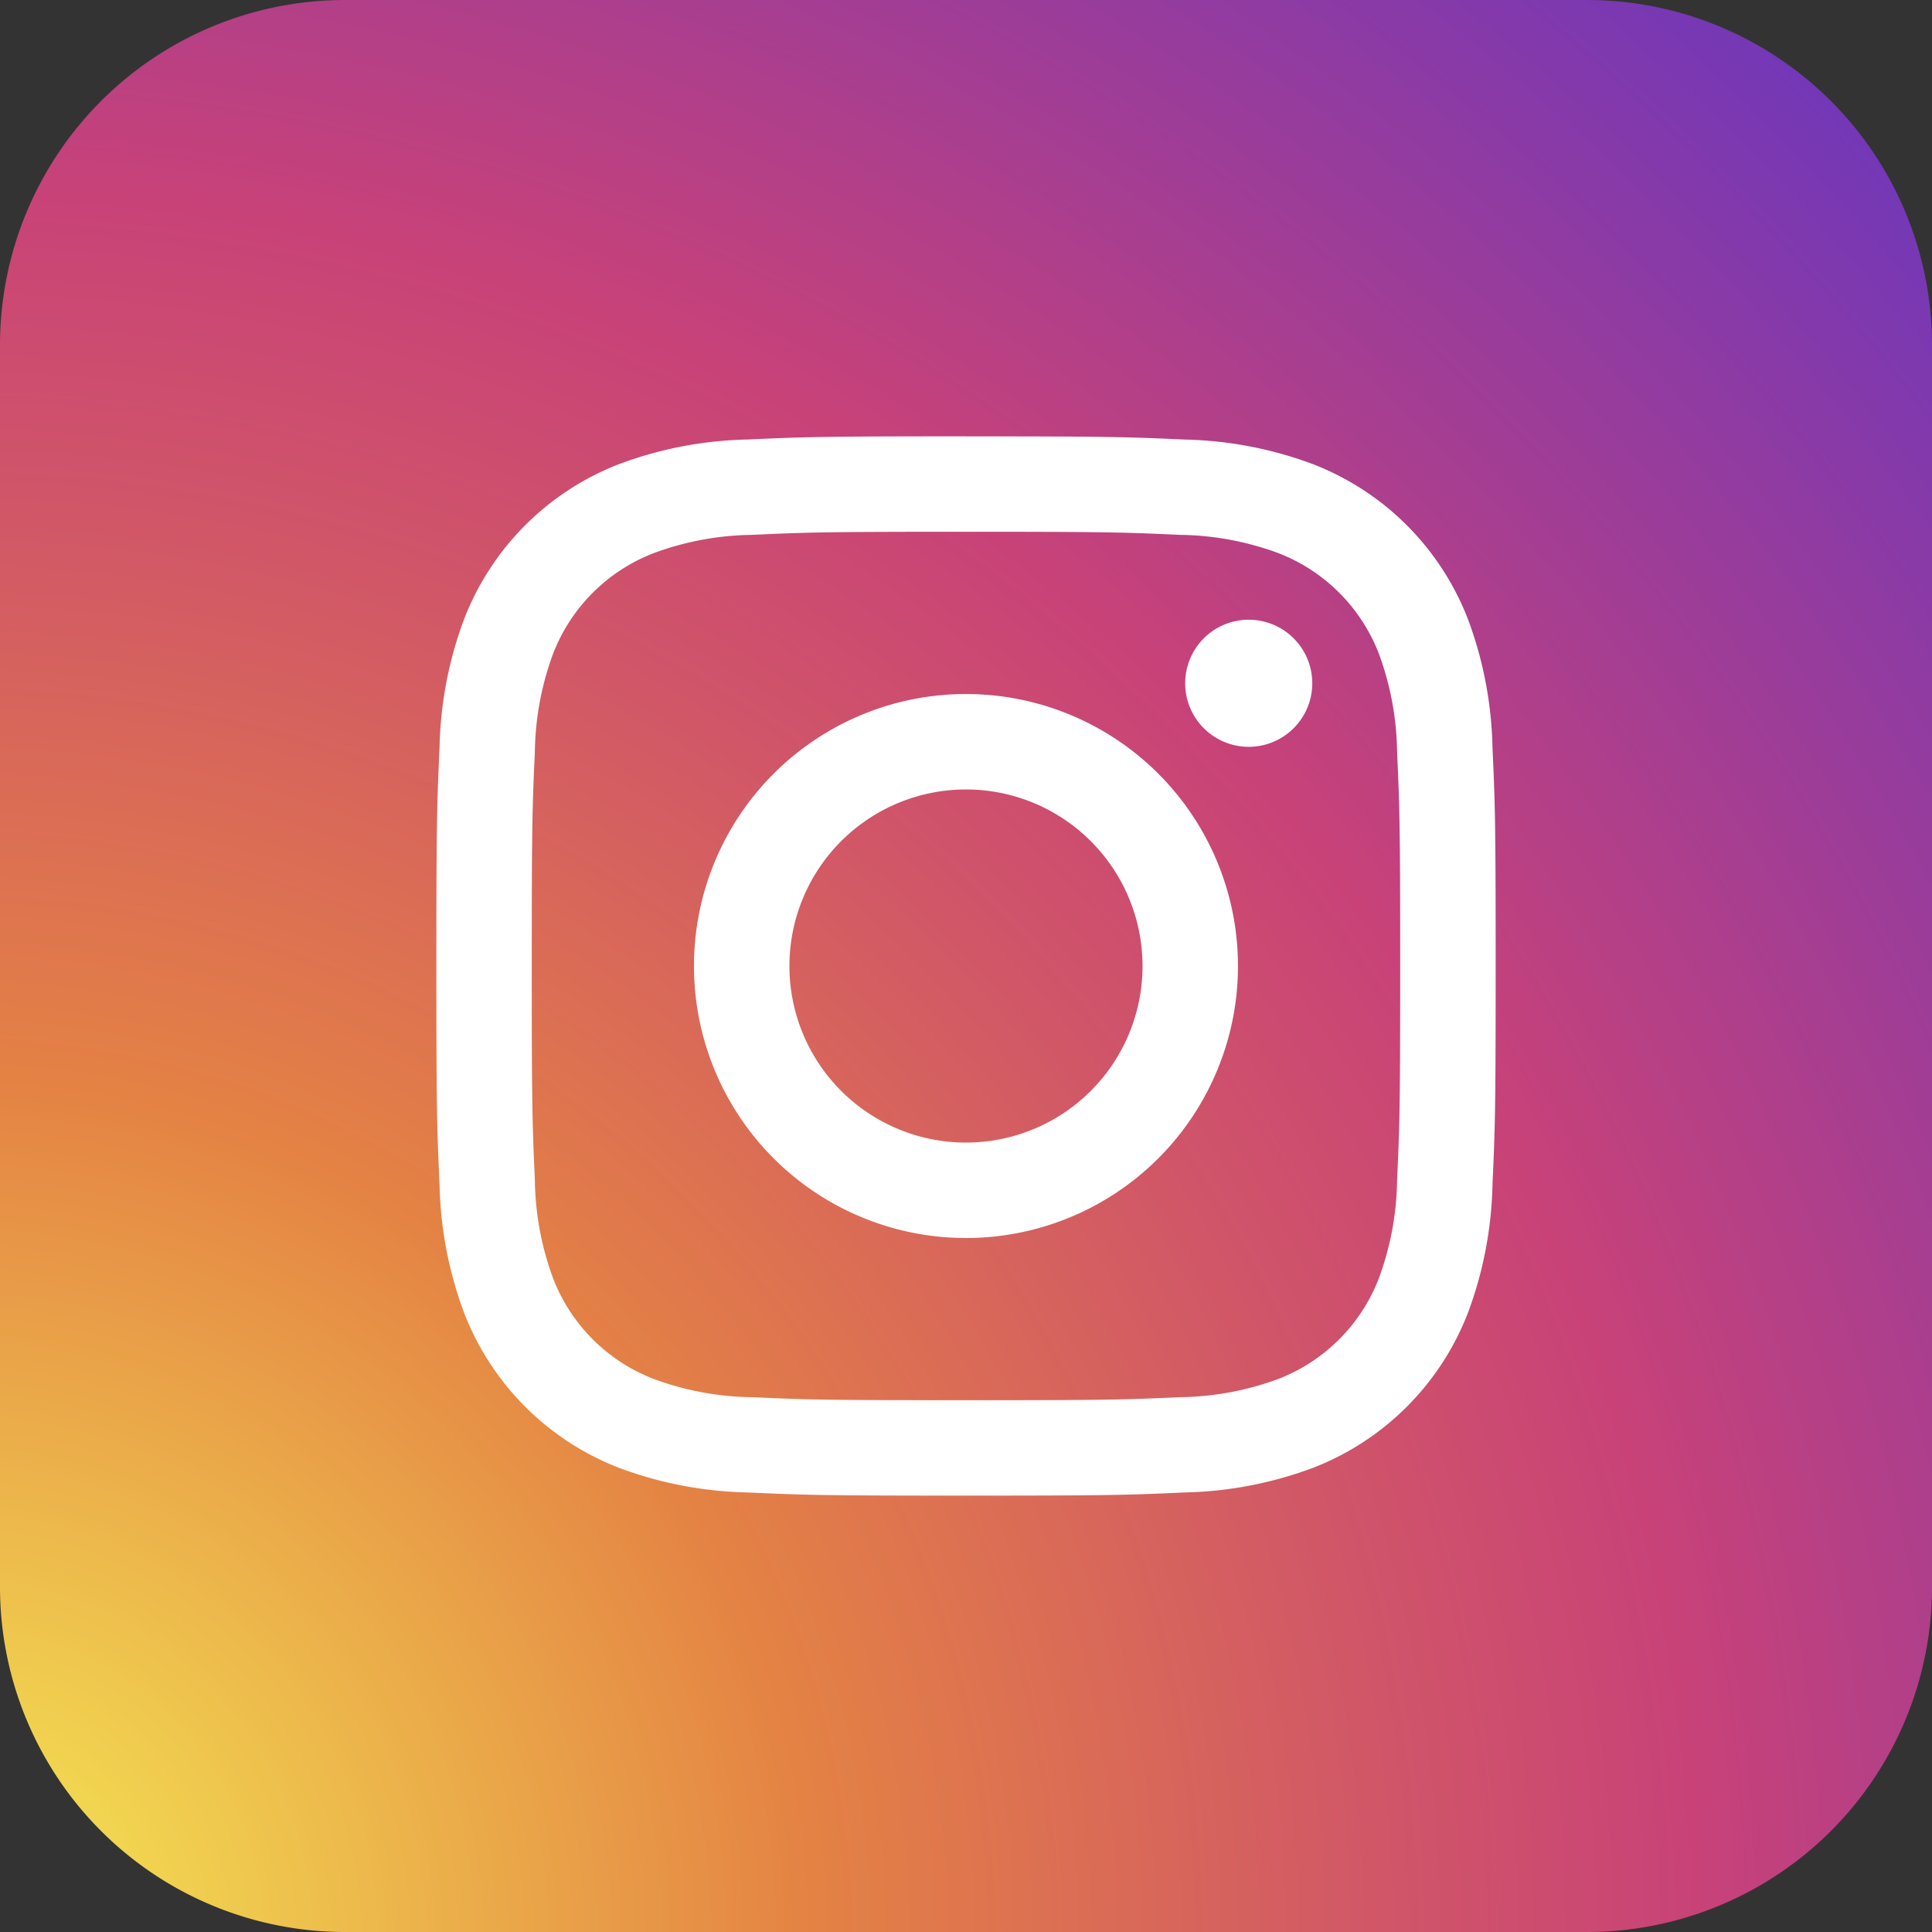
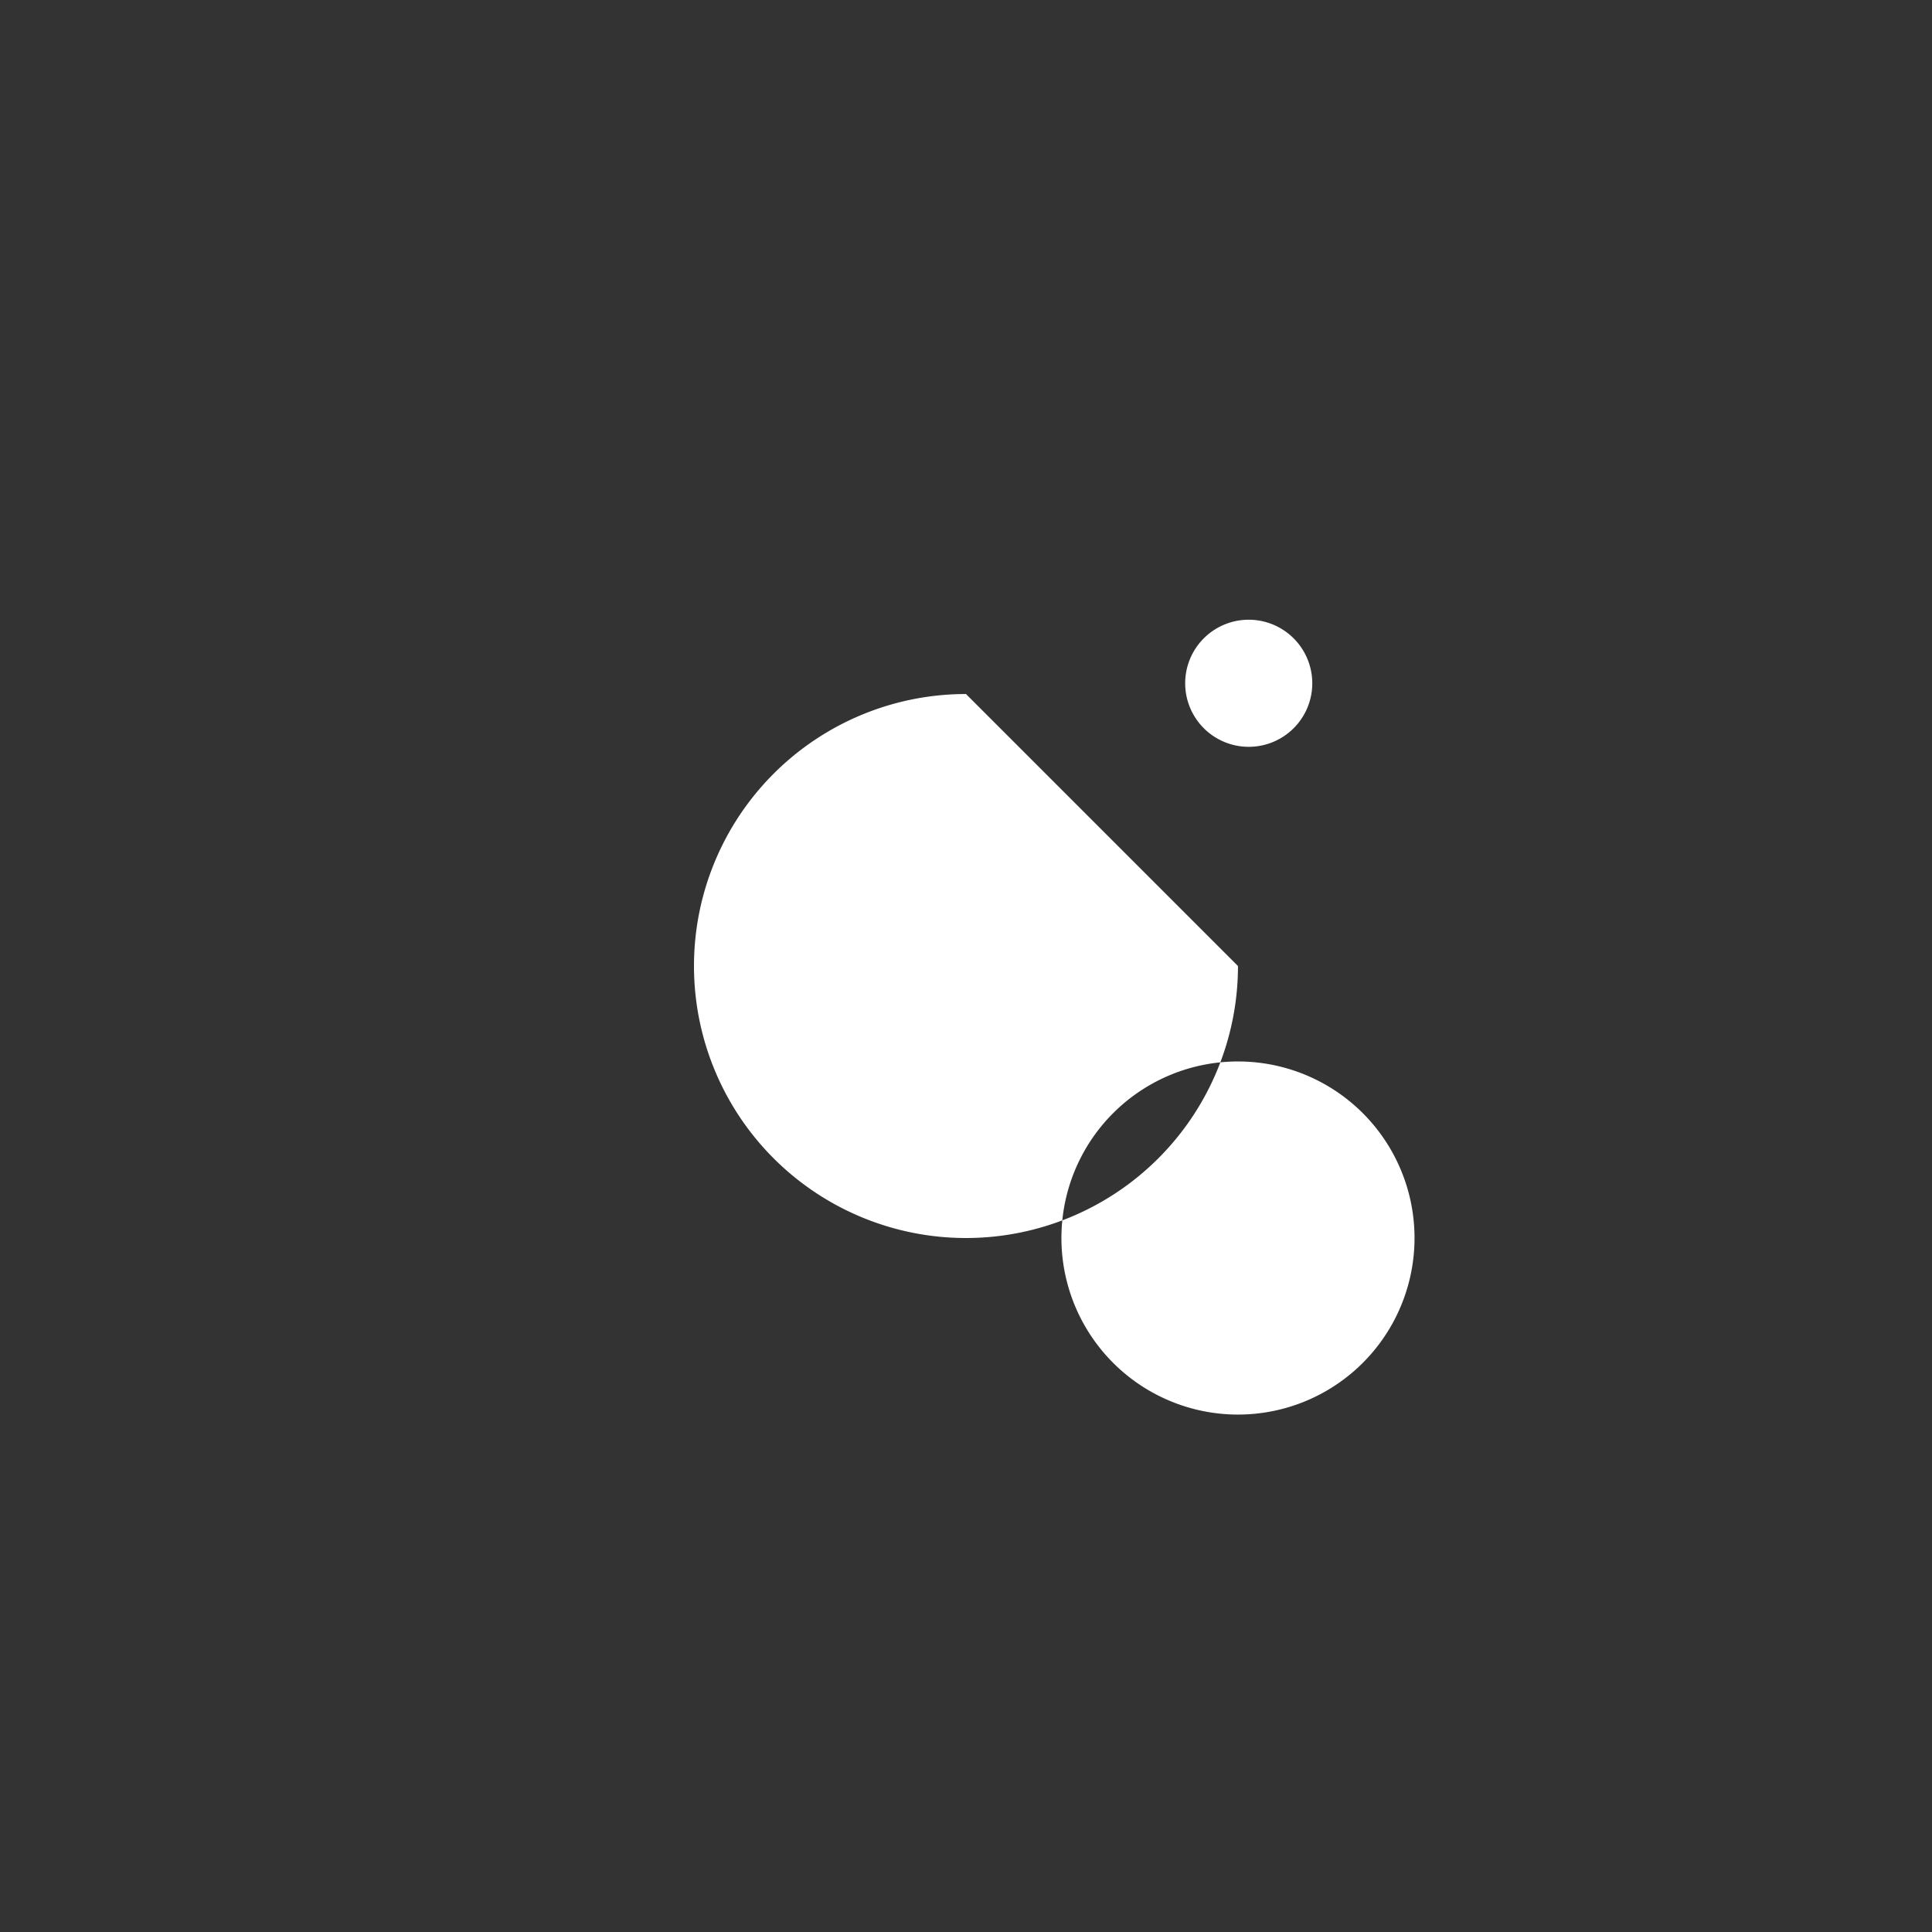
<svg xmlns="http://www.w3.org/2000/svg" width="47.427" height="47.427" viewBox="0 0 47.427 47.427">
  <rect x="0" y="0" width="47.427" height="47.427" fill="#333333" stroke="none" />
  <defs>
    <style>.cls-1{fill:url(#Degradado_sin_nombre_2);}.cls-2{fill:#fff;}</style>
    <radialGradient id="Degradado_sin_nombre_2" cx="-1.187" cy="47.584" r="87.688" gradientUnits="userSpaceOnUse">
      <stop offset="0" stop-color="#f5ec53" />
      <stop offset="0.241" stop-color="#e48244" />
      <stop offset="0.397" stop-color="#d15767" />
      <stop offset="0.489" stop-color="#c84278" />
      <stop offset="1" stop-color="#192cfa" />
    </radialGradient>
  </defs>
  <title>Risorsa 3</title>
  <g id="Livello_2" data-name="Livello 2">
    <g id="Capa_1" data-name="Capa 1">
      <g id="_Gruppo_" data-name="&lt;Gruppo&gt;">
        <g id="_Gruppo_2" data-name="&lt;Gruppo&gt;">
          <g id="_Gruppo_3" data-name="&lt;Gruppo&gt;">
-             <path id="_Rettangolo_" data-name="&lt;Rettangolo&gt;" class="cls-1" d="M8.469,0H38.958A8.469,8.469,0,0,1,47.427,8.469V38.958a8.469,8.469,0,0,1-8.469,8.469H8.469A8.469,8.469,0,0,1,0,38.958V8.469A8.469,8.469,0,0,1,8.469,0Z" />
            <g id="_Gruppo_4" data-name="&lt;Gruppo&gt;">
-               <path id="_Tracciato_composto_" data-name="&lt;Tracciato composto&gt;" class="cls-2" d="M23.713,13.054c3.472,0,3.883.013,5.254.076a7.191,7.191,0,0,1,2.414.448,4.306,4.306,0,0,1,2.467,2.467,7.199,7.199,0,0,1,.448,2.414c.062,1.371.076,1.782.076,5.254s-.013,3.883-.076,5.254a7.195,7.195,0,0,1-.448,2.414A4.305,4.305,0,0,1,31.382,33.85a7.191,7.191,0,0,1-2.414.448c-1.371.062-1.782.075-5.254.075s-3.883-.013-5.254-.075a7.188,7.188,0,0,1-2.414-.448,4.304,4.304,0,0,1-2.468-2.468,7.2,7.2,0,0,1-.448-2.414c-.062-1.371-.076-1.782-.076-5.254s.013-3.883.076-5.254a7.204,7.204,0,0,1,.448-2.414,4.305,4.305,0,0,1,2.468-2.467A7.188,7.188,0,0,1,18.46,13.13c1.371-.063,1.782-.076,5.254-.076m0-2.343c-3.531,0-3.974.015-5.361.078a9.55,9.55,0,0,0-3.156.604,6.648,6.648,0,0,0-3.803,3.803,9.537,9.537,0,0,0-.604,3.156c-.063,1.387-.078,1.83-.078,5.361s.015,3.974.078,5.361a9.537,9.537,0,0,0,.604,3.156,6.648,6.648,0,0,0,3.803,3.803,9.551,9.551,0,0,0,3.156.604c1.387.063,1.83.078,5.361.078s3.974-.015,5.361-.078a9.55,9.55,0,0,0,3.156-.604,6.649,6.649,0,0,0,3.803-3.803,9.547,9.547,0,0,0,.604-3.156c.063-1.387.078-1.83.078-5.361s-.015-3.974-.078-5.361a9.547,9.547,0,0,0-.604-3.156A6.649,6.649,0,0,0,32.23,11.394a9.549,9.549,0,0,0-3.156-.604c-1.387-.063-1.83-.078-5.361-.078" />
-               <path id="_Tracciato_composto_2" data-name="&lt;Tracciato composto&gt;" class="cls-2" d="M23.713,17.037A6.677,6.677,0,1,0,30.39,23.714a6.677,6.677,0,0,0-6.677-6.677m0,11.011a4.334,4.334,0,1,1,4.334-4.334,4.334,4.334,0,0,1-4.334,4.334" />
+               <path id="_Tracciato_composto_2" data-name="&lt;Tracciato composto&gt;" class="cls-2" d="M23.713,17.037A6.677,6.677,0,1,0,30.39,23.714m0,11.011a4.334,4.334,0,1,1,4.334-4.334,4.334,4.334,0,0,1-4.334,4.334" />
              <path id="_Tracciato_" data-name="&lt;Tracciato&gt;" class="cls-2" d="M32.214,16.773a1.56,1.56,0,1,1-1.56-1.56,1.561,1.561,0,0,1,1.56,1.56" />
            </g>
          </g>
        </g>
      </g>
    </g>
  </g>
</svg>